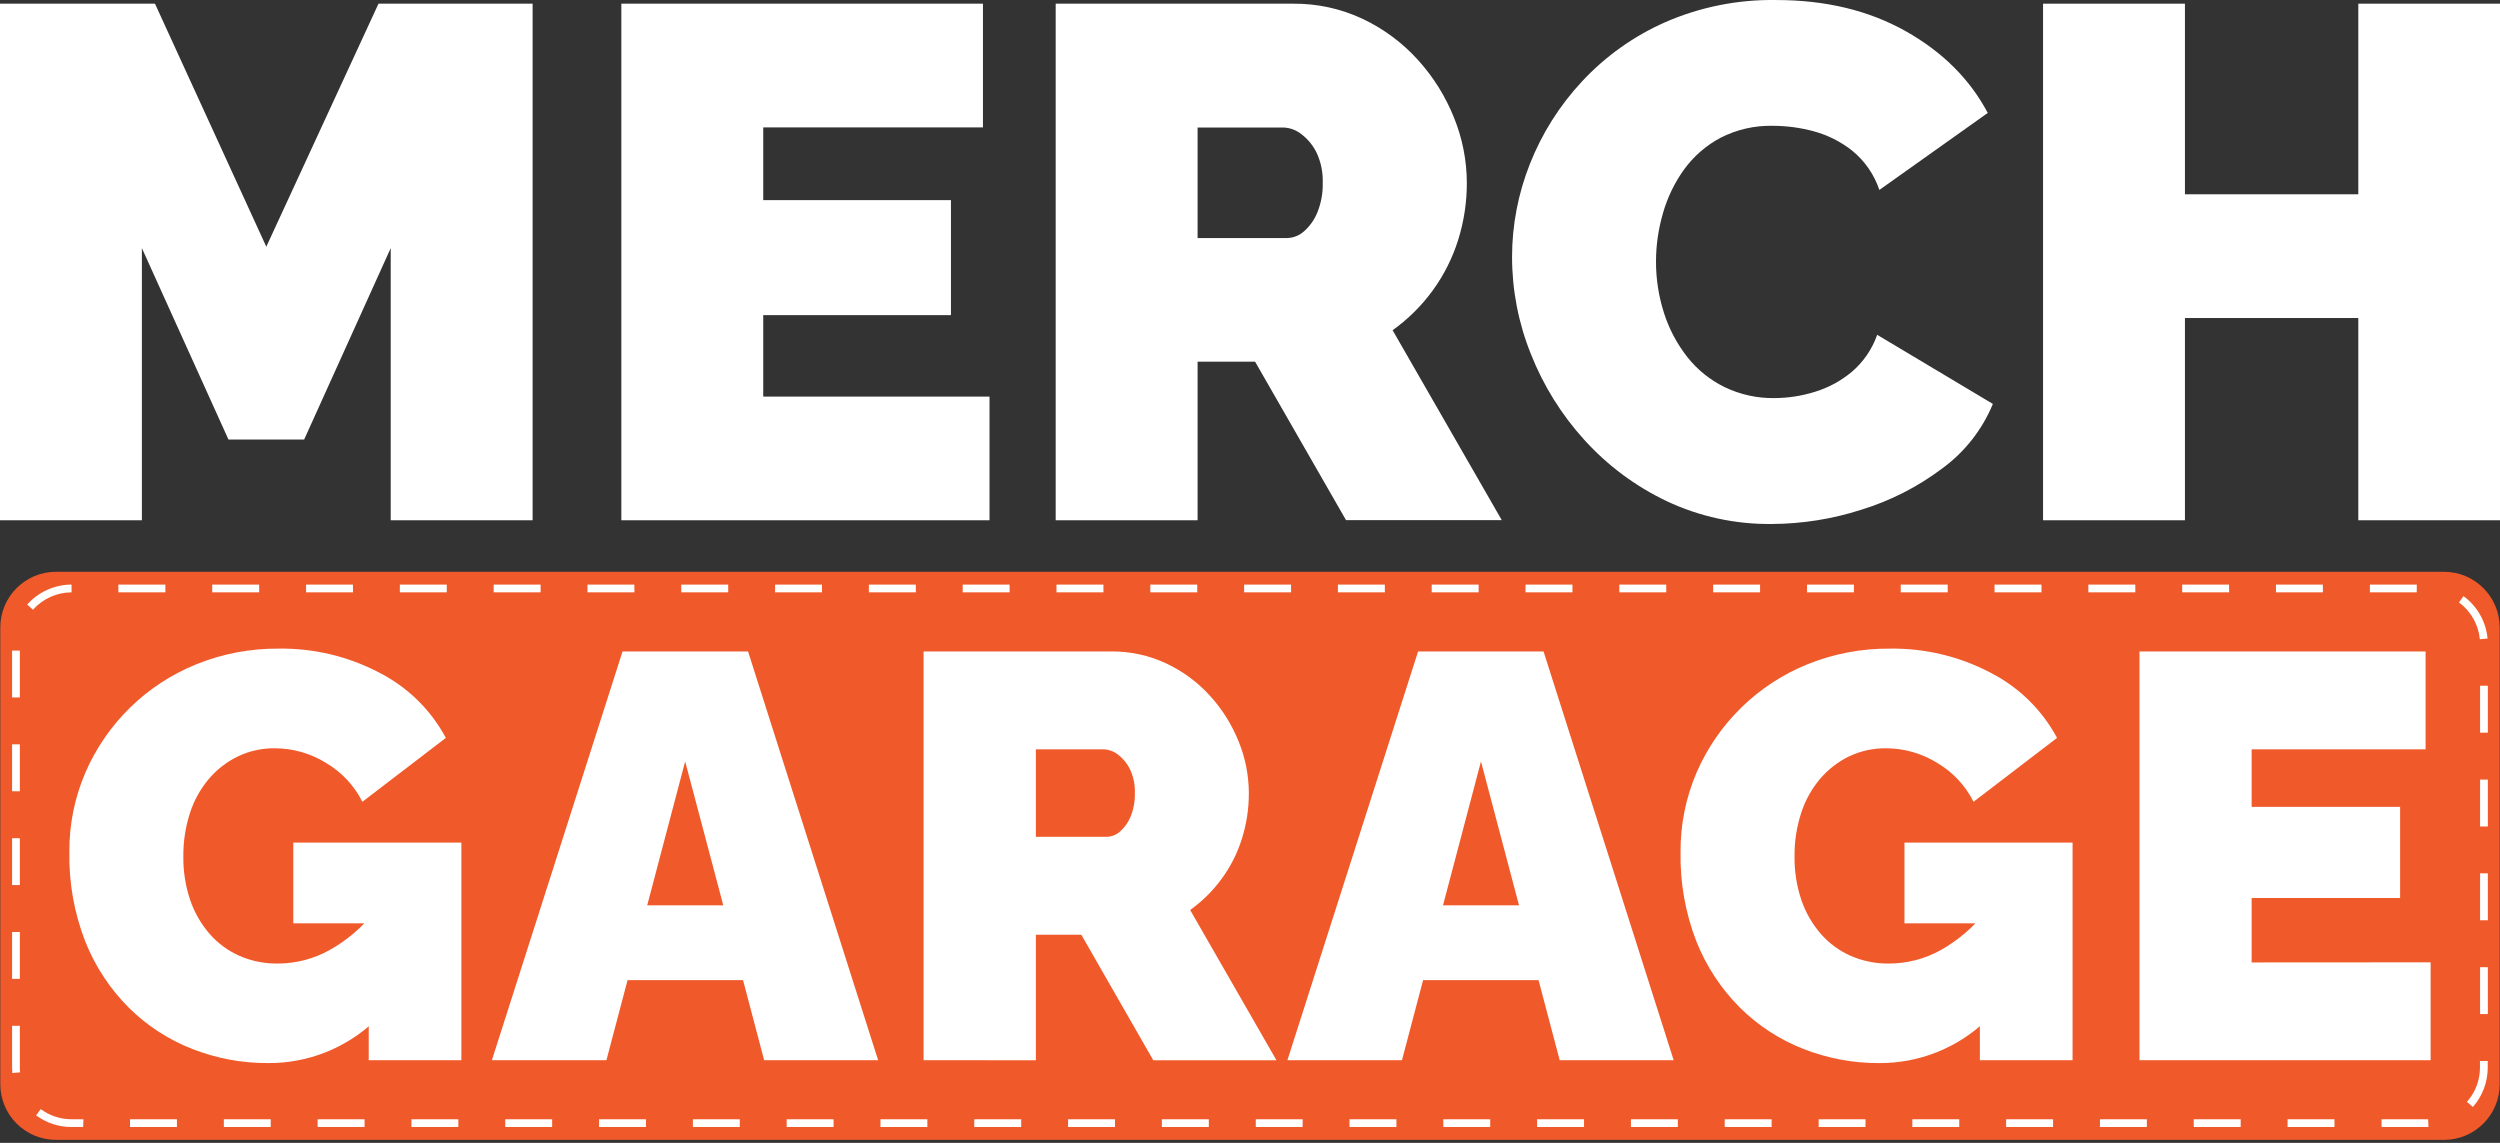
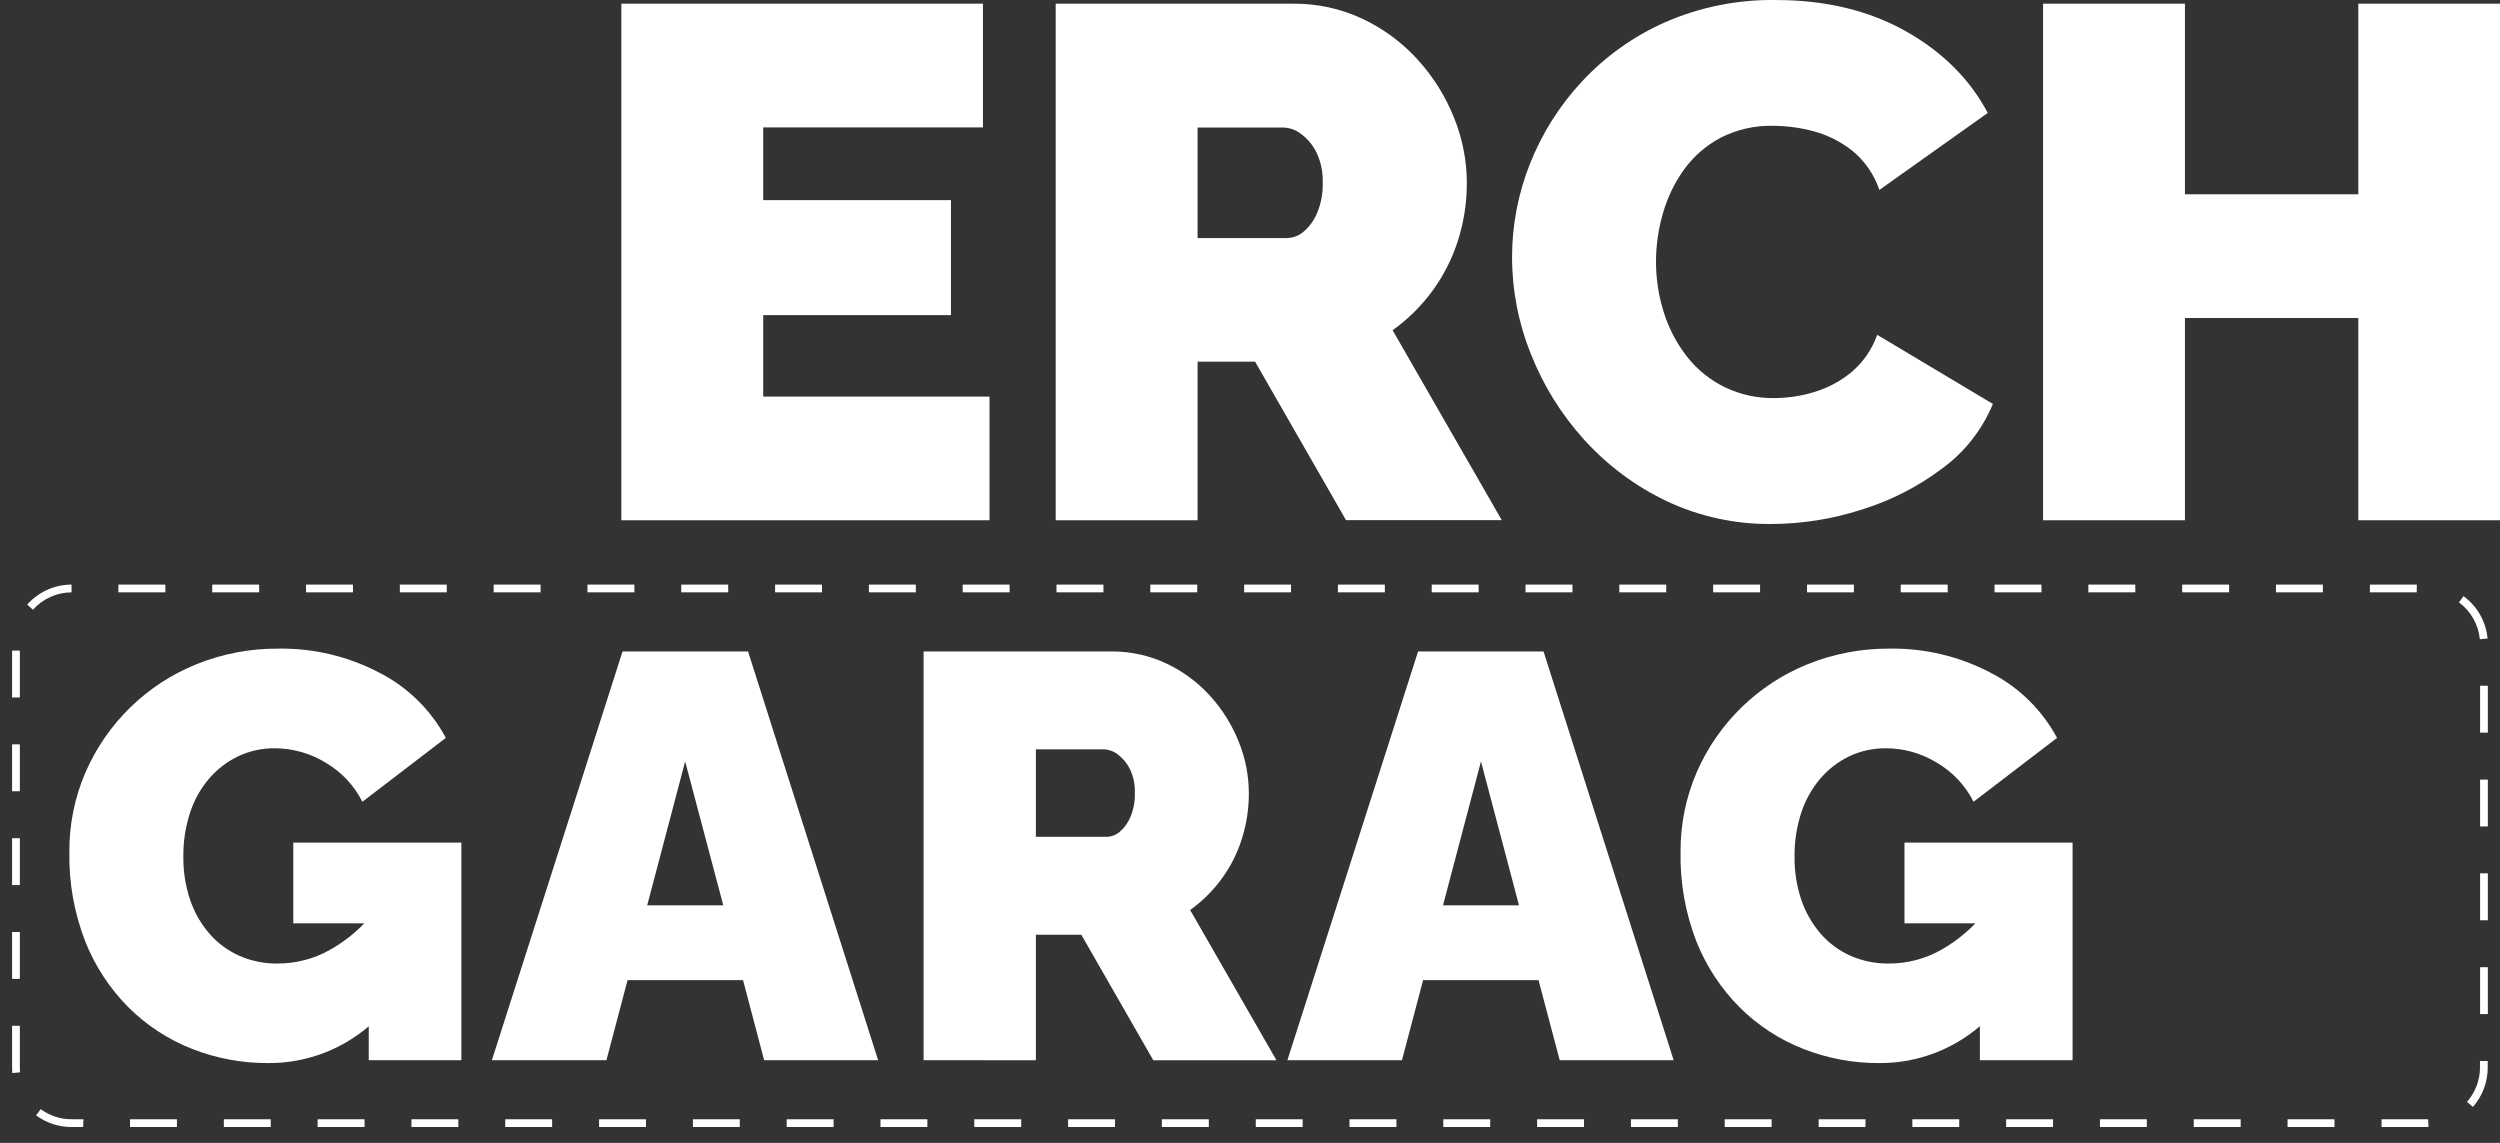
<svg xmlns="http://www.w3.org/2000/svg" width="175" height="80" viewBox="0 0 175 80" fill="none">
  <rect x="0" y="0" width="175" height="80" fill="#333333" stroke="none" />
-   <path d="M171.081 40.026H3.919C1.767 40.026 0.022 41.771 0.022 43.923V75.893C0.022 78.045 1.767 79.79 3.919 79.79H171.081C173.233 79.79 174.978 78.045 174.978 75.893V43.923C174.978 41.771 173.233 40.026 171.081 40.026Z" fill="#F05A2B" />
-   <path d="M27.35 36.418V17.369L21.291 30.766H15.992L9.932 17.369V36.418H0V0.258H10.848L18.641 17.269L26.495 0.258H37.283V36.418H27.35Z" fill="white" />
  <path d="M69.266 27.761V36.418H43.494V0.258H68.807V8.916H53.426V14.008H66.567V22.057H53.426V27.763L69.266 27.761Z" fill="white" />
  <path d="M73.898 36.418V0.258H90.505C92.195 0.241 93.867 0.606 95.396 1.326C96.863 2.021 98.178 2.999 99.265 4.204C100.34 5.392 101.195 6.763 101.787 8.252C102.371 9.693 102.674 11.233 102.678 12.788C102.683 14.152 102.476 15.508 102.067 16.809C101.668 18.076 101.066 19.269 100.284 20.342C99.504 21.41 98.558 22.347 97.483 23.116L105.124 36.41H94.222L87.855 25.315H83.831V36.418H73.898ZM83.831 16.663H90.097C90.529 16.653 90.944 16.491 91.268 16.203C91.682 15.843 92.005 15.389 92.211 14.88C92.48 14.218 92.61 13.508 92.591 12.793C92.616 12.066 92.468 11.343 92.159 10.684C91.91 10.173 91.543 9.728 91.089 9.386C90.733 9.103 90.296 8.942 89.841 8.926H83.831V16.663Z" fill="white" />
  <path d="M105.844 17.981C105.846 15.762 106.267 13.563 107.083 11.5C107.926 9.357 109.165 7.391 110.735 5.706C112.375 3.942 114.356 2.531 116.559 1.557C119.005 0.489 121.653 -0.041 124.322 0.002C127.784 0.002 130.806 0.727 133.387 2.176C135.969 3.626 137.887 5.535 139.143 7.905L131.556 13.296C131.194 12.218 130.535 11.264 129.654 10.546C128.854 9.915 127.935 9.453 126.952 9.187C126.031 8.939 125.081 8.811 124.126 8.807C122.845 8.773 121.575 9.062 120.433 9.646C119.427 10.181 118.557 10.939 117.887 11.861C117.221 12.787 116.72 13.821 116.409 14.918C116.088 16.015 115.923 17.151 115.92 18.293C115.916 19.521 116.105 20.741 116.48 21.91C116.835 23.026 117.387 24.068 118.11 24.989C118.814 25.883 119.712 26.606 120.735 27.103C121.822 27.625 123.016 27.886 124.221 27.866C125.172 27.861 126.116 27.716 127.023 27.434C127.974 27.146 128.857 26.671 129.621 26.035C130.434 25.342 131.049 24.445 131.403 23.437L139.501 28.274C138.754 30.085 137.52 31.654 135.936 32.806C134.232 34.085 132.32 35.059 130.284 35.684C128.259 36.335 126.147 36.67 124.02 36.679C121.477 36.709 118.959 36.161 116.659 35.076C114.48 34.037 112.525 32.582 110.904 30.793C109.304 29.032 108.036 26.995 107.162 24.782C106.291 22.62 105.844 20.311 105.844 17.981Z" fill="white" />
  <path d="M175 0.258V36.418H165.082V22.261H152.946V36.418H143.014V0.258H152.946V13.6H165.082V0.258H175Z" fill="white" />
  <path d="M18.758 74.415C16.945 74.424 15.147 74.088 13.459 73.426C11.791 72.775 10.275 71.788 9.006 70.527C7.687 69.206 6.652 67.629 5.965 65.894C5.195 63.91 4.818 61.795 4.856 59.668C4.837 57.742 5.221 55.834 5.984 54.065C7.481 50.617 10.275 47.897 13.761 46.492C15.591 45.755 17.549 45.386 19.522 45.404C21.962 45.37 24.373 45.946 26.535 47.078C28.524 48.089 30.156 49.685 31.209 51.652L25.367 56.124C24.799 54.993 23.917 54.049 22.826 53.407C21.75 52.737 20.509 52.382 19.242 52.38C18.351 52.369 17.469 52.561 16.663 52.943C15.883 53.319 15.19 53.854 14.628 54.513C14.031 55.218 13.579 56.034 13.296 56.913C12.98 57.895 12.824 58.922 12.834 59.953C12.82 60.994 12.983 62.03 13.318 63.016C13.614 63.883 14.075 64.684 14.677 65.375C15.248 66.029 15.956 66.551 16.75 66.904C17.601 67.277 18.522 67.462 19.451 67.448C20.72 67.446 21.968 67.121 23.076 66.502C24.29 65.822 25.359 64.909 26.223 63.817V71.472C24.209 73.382 21.534 74.437 18.758 74.415ZM25.823 64.633H20.53V58.981H32.296V74.214H25.81L25.823 64.633Z" fill="white" />
  <path d="M43.578 45.602H52.364L61.469 74.214H53.491L52.013 68.611H43.929L42.45 74.214H34.432L43.578 45.602ZM50.63 63.374L47.961 53.301L45.304 63.374H50.63Z" fill="white" />
  <path d="M64.652 74.213V45.602H77.788C79.125 45.589 80.448 45.879 81.658 46.45C82.819 46.999 83.86 47.773 84.72 48.727C85.57 49.667 86.246 50.751 86.715 51.928C87.177 53.07 87.415 54.289 87.419 55.52C87.422 56.601 87.259 57.675 86.935 58.705C86.622 59.709 86.146 60.655 85.525 61.504C84.909 62.35 84.161 63.091 83.31 63.7L89.353 74.219H80.731L75.693 65.433H72.511V74.219L64.652 74.213ZM72.511 58.578H77.468C77.809 58.57 78.138 58.442 78.394 58.216C78.721 57.93 78.976 57.57 79.139 57.167C79.353 56.643 79.456 56.081 79.44 55.515C79.461 54.939 79.343 54.366 79.098 53.844C78.901 53.44 78.612 53.087 78.253 52.817C77.971 52.594 77.625 52.467 77.266 52.453H72.511V58.578Z" fill="white" />
  <path d="M99.266 45.602H108.048L117.157 74.214H109.179L107.698 68.611H99.616L98.138 74.214H90.119L99.266 45.602ZM106.331 63.374L103.668 53.301L101.01 63.374H106.331Z" fill="white" />
  <path d="M131.542 74.415C129.728 74.424 127.929 74.088 126.24 73.426C124.573 72.775 123.059 71.788 121.789 70.527C120.469 69.206 119.434 67.629 118.745 65.894C117.976 63.91 117.601 61.795 117.639 59.668C117.621 57.742 118.005 55.833 118.767 54.065C120.265 50.617 123.058 47.897 126.545 46.491C128.375 45.755 130.332 45.386 132.305 45.404C134.745 45.371 137.155 45.946 139.316 47.078C141.306 48.089 142.938 49.685 143.993 51.652L138.148 56.124C137.581 54.993 136.7 54.05 135.61 53.407C134.533 52.737 133.291 52.381 132.023 52.38C131.132 52.369 130.25 52.562 129.444 52.942C128.665 53.32 127.973 53.854 127.411 54.513C126.815 55.218 126.362 56.034 126.08 56.913C125.762 57.895 125.606 58.921 125.618 59.953C125.603 60.994 125.767 62.03 126.101 63.016C126.398 63.882 126.86 64.683 127.46 65.375C128.033 66.029 128.741 66.551 129.536 66.904C130.387 67.277 131.308 67.462 132.237 67.448C133.507 67.446 134.754 67.121 135.862 66.502C137.071 65.82 138.134 64.908 138.993 63.817V71.472C136.982 73.379 134.312 74.433 131.542 74.415ZM138.591 64.633H133.313V58.981H145.08V74.214H138.591V64.633Z" fill="white" />
-   <path d="M170.144 67.363V74.214H149.764V45.602H169.791V52.453H157.614V56.483H168.008V62.858H157.614V67.371L170.144 67.363Z" fill="white" />
  <path d="M169.994 78.89H166.709V78.347H169.97L169.994 78.89ZM163.413 78.89H160.13V78.347H163.413V78.89ZM156.848 78.89H153.562V78.347H156.848V78.89ZM150.28 78.89H146.997V78.347H150.28V78.89ZM143.714 78.89H140.429V78.347H143.714V78.89ZM137.147 78.89H133.864V78.347H137.147V78.89ZM130.581 78.89H127.307V78.347H130.59L130.581 78.89ZM124.014 78.89H120.731V78.347H124.014V78.89ZM117.448 78.89H114.166V78.347H117.448V78.89ZM110.881 78.89H107.598V78.347H110.881V78.89ZM104.315 78.89H101.033V78.347H104.315V78.89ZM97.75 78.89H94.465V78.347H97.75V78.89ZM91.182 78.89H87.905V78.347H91.188L91.182 78.89ZM84.617 78.89H81.332V78.347H84.617V78.89ZM78.049 78.89H74.766V78.347H78.049V78.89ZM71.484 78.89H68.199V78.347H71.484V78.89ZM64.916 78.89H61.633V78.347H64.916V78.89ZM58.351 78.89H55.068V78.347H58.351V78.89ZM51.783 78.89H48.503V78.347H51.785L51.783 78.89ZM45.218 78.89H41.935V78.347H45.218V78.89ZM38.65 78.89H35.367V78.347H38.65V78.89ZM32.084 78.89H28.802V78.347H32.084V78.89ZM25.52 78.89H22.234V78.347H25.52V78.89ZM18.951 78.89H15.669V78.347H18.951V78.89ZM12.386 78.89H9.101V78.347H12.386V78.89ZM5.819 78.89H5.003C4.112 78.893 3.243 78.606 2.528 78.075L2.851 77.638C3.479 78.105 4.242 78.353 5.025 78.347H5.84L5.819 78.89ZM173.1 77.486L172.687 77.129C173.275 76.466 173.599 75.611 173.598 74.725V74.271H174.141V74.727C174.143 75.745 173.773 76.728 173.1 77.491V77.486ZM0.862 75.113C0.862 74.986 0.846 74.841 0.846 74.725V71.806H1.389V74.725C1.389 74.839 1.389 74.953 1.405 75.064L0.862 75.113ZM174.149 70.985H173.606V67.703H174.149V70.985ZM1.389 68.521H0.846V65.238H1.389V68.521ZM174.149 64.42H173.606V61.135H174.149V64.42ZM1.389 61.956H0.846V58.673H1.389V61.956ZM174.149 57.852H173.606V54.57H174.149V57.852ZM1.389 55.388H0.846V52.105H1.389V55.388ZM174.149 51.287H173.606V48.002H174.149V51.287ZM1.389 48.823H0.846V45.54H1.389V48.823ZM173.589 44.746C173.541 44.238 173.385 43.745 173.133 43.301C172.882 42.857 172.539 42.47 172.128 42.168L172.448 41.73C172.922 42.078 173.316 42.522 173.606 43.033C173.896 43.544 174.074 44.11 174.13 44.695L173.589 44.746ZM2.307 42.681L1.903 42.32C2.293 41.882 2.771 41.53 3.306 41.289C3.842 41.048 4.422 40.922 5.009 40.92V41.464C4.498 41.466 3.994 41.575 3.528 41.785C3.063 41.995 2.647 42.3 2.307 42.681ZM169.171 41.464H165.894V40.92H169.176L169.171 41.464ZM162.603 41.464H159.318V40.92H162.6L162.603 41.464ZM156.038 41.464H152.753V40.92H156.035L156.038 41.464ZM149.473 41.464H146.185V40.92H149.47L149.473 41.464ZM142.905 41.464H139.619V40.92H142.902L142.905 41.464ZM136.339 41.464H133.052V40.92H136.337L136.339 41.464ZM129.772 41.464H126.492V40.92H129.774L129.772 41.464ZM123.206 41.464H119.921V40.92H123.204L123.206 41.464ZM116.638 41.464H113.353V40.92H116.636L116.638 41.464ZM110.073 41.464H106.788V40.92H110.071L110.073 41.464ZM103.505 41.464H100.22V40.92H103.503L103.505 41.464ZM96.94 41.464H93.655V40.92H96.938L96.94 41.464ZM90.373 41.464H87.09V40.92H90.373V41.464ZM83.807 41.464H80.522V40.92H83.805L83.807 41.464ZM77.242 41.464H73.954V40.92H77.239L77.242 41.464ZM70.674 41.464H67.389V40.92H70.671L70.674 41.464ZM64.109 41.464H60.821V40.92H64.106L64.109 41.464ZM57.541 41.464H54.256V40.92H57.538L57.541 41.464ZM50.976 41.464H47.688V40.92H50.973L50.976 41.464ZM44.408 41.464H41.123V40.92H44.405L44.408 41.464ZM37.843 41.464H34.557V40.92H37.84L37.843 41.464ZM31.275 41.464H27.989V40.92H31.272L31.275 41.464ZM24.709 41.464H21.424V40.92H24.707L24.709 41.464ZM18.142 41.464H14.856V40.92H18.139L18.142 41.464ZM11.576 41.464H8.286V40.92H11.574L11.576 41.464Z" fill="white" />
</svg>